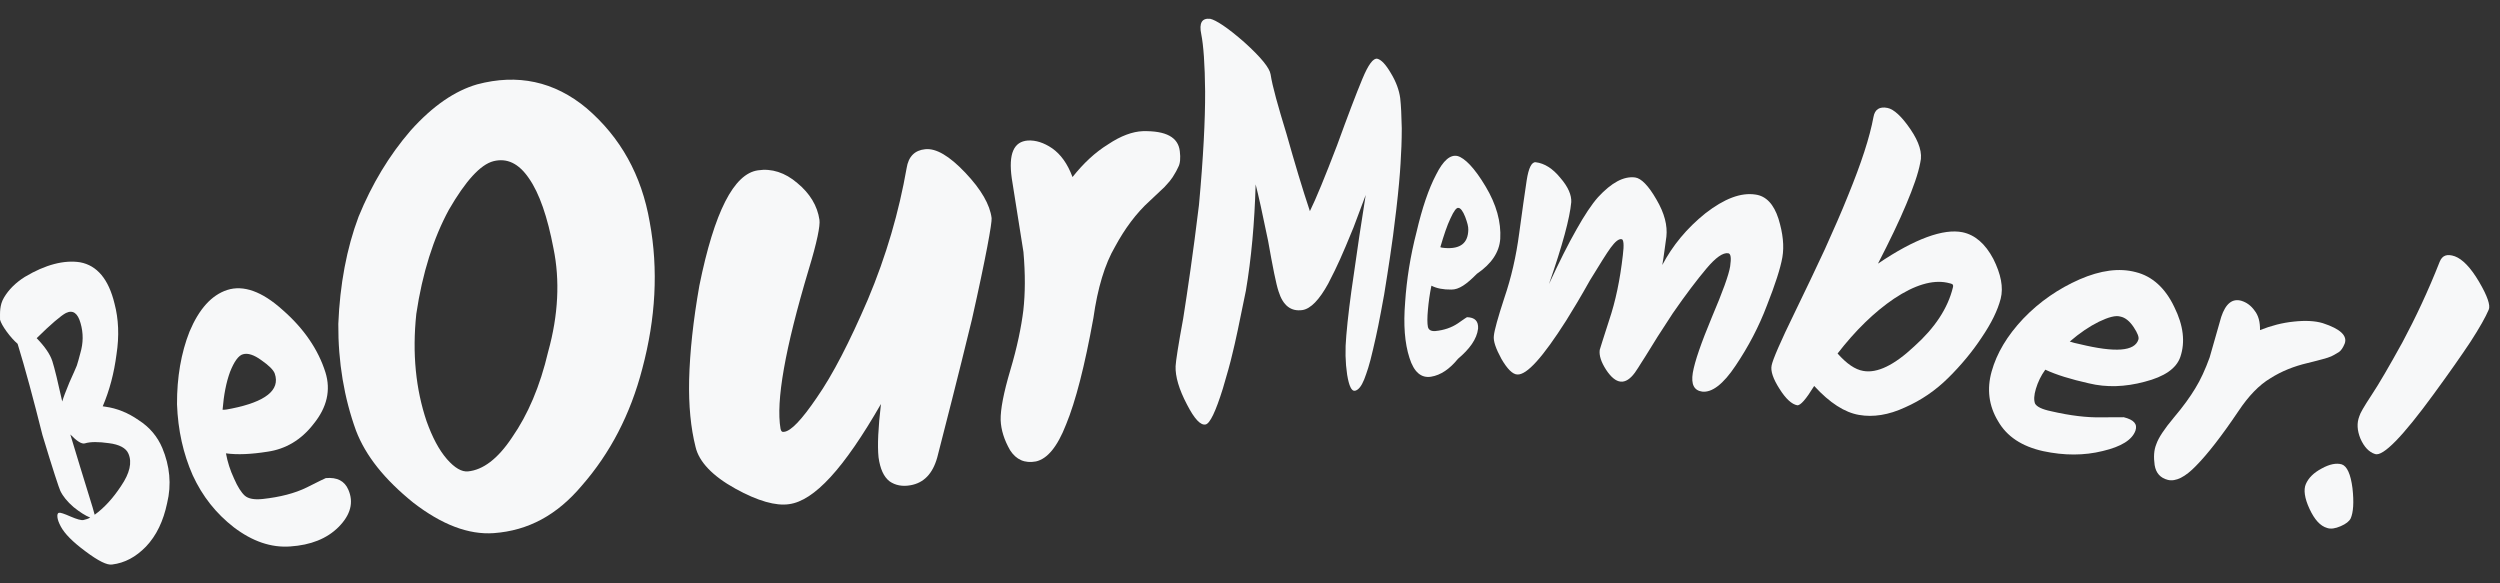
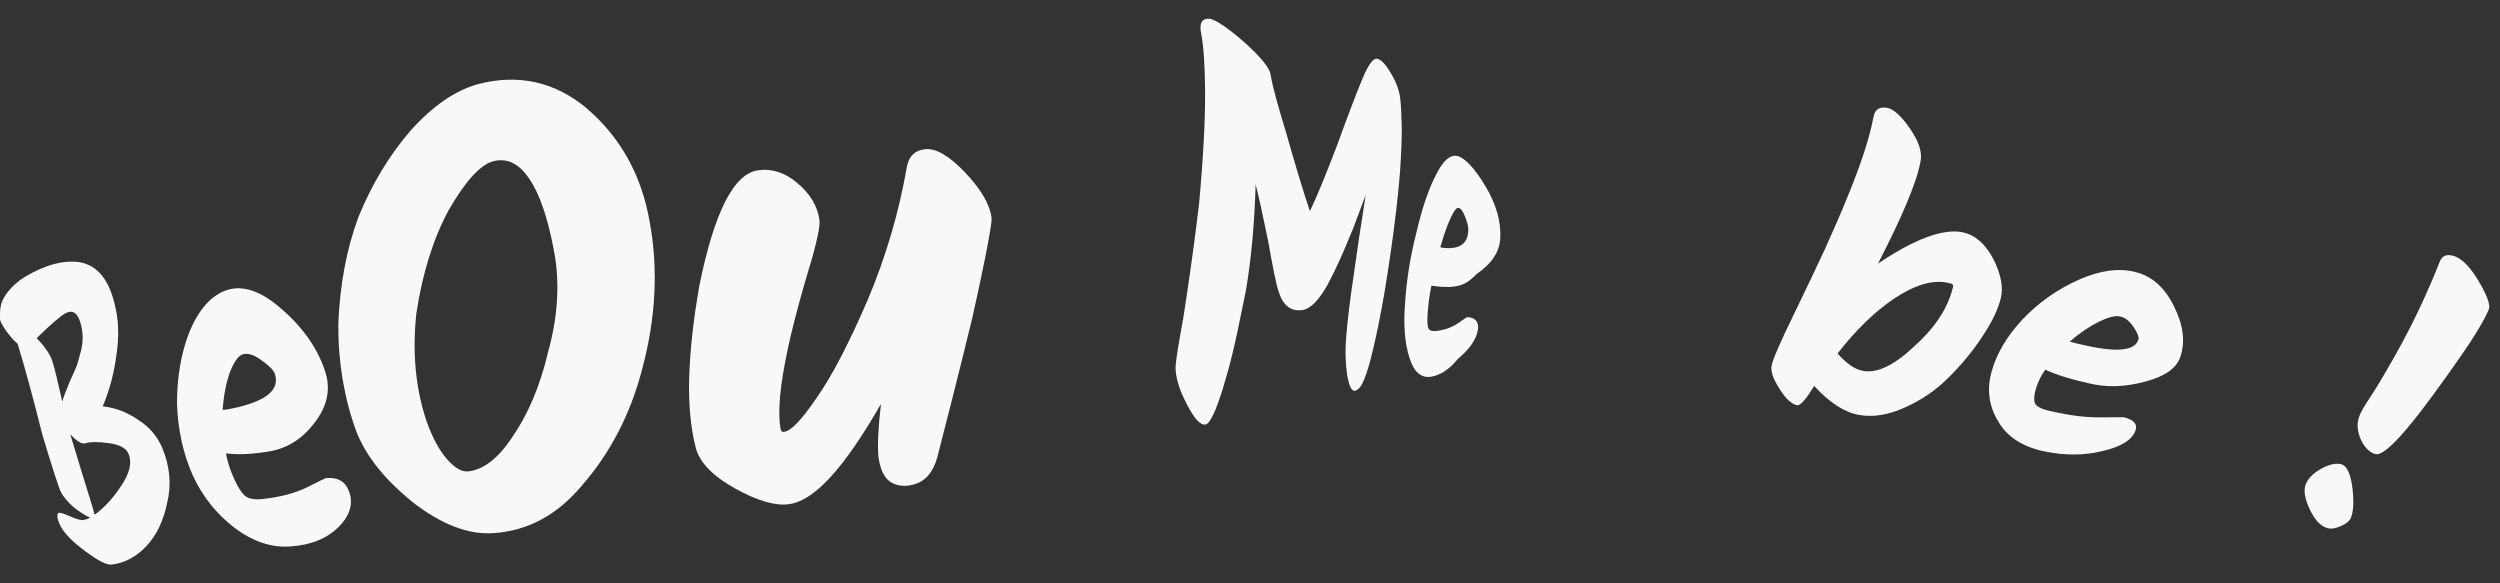
<svg xmlns="http://www.w3.org/2000/svg" width="240" height="56" viewBox="0 0 240 56" fill="none">
  <rect x="0" y="0" width="240" height="56" fill="#333333" stroke="none" />
  <g id="BeOurMember-logo">
    <g id="logo">
      <path id="Vector" d="M222.887 44.972C222.112 45.385 221.614 45.879 221.359 46.474C221.128 47.008 221.232 47.824 221.718 48.862C222.193 49.88 222.737 50.495 223.408 50.686C223.755 50.807 224.195 50.736 224.704 50.515C225.225 50.293 225.537 50.031 225.665 49.769C225.919 49.194 225.989 48.227 225.838 46.867C225.665 45.516 225.317 44.75 224.808 44.579C224.287 44.428 223.639 44.559 222.887 44.972Z" fill="#F7F8F9" />
      <path id="Vector_2" d="M235.664 24.605C234.935 24.353 234.461 24.494 234.206 25.139C233.095 27.96 231.891 30.51 230.641 32.848C229.368 35.156 228.373 36.869 227.655 37.948C226.938 39.036 226.567 39.681 226.498 39.953C226.243 40.608 226.278 41.314 226.602 42.11C226.949 42.896 227.412 43.4 228.014 43.591C228.778 43.833 230.653 41.918 233.604 37.877C235.086 35.852 236.266 34.169 237.157 32.828C238.037 31.468 238.615 30.44 238.916 29.734C239.102 29.331 238.801 28.434 237.991 27.053C237.18 25.673 236.393 24.877 235.664 24.605Z" fill="#F7F8F9" />
-       <path id="Vector_3" d="M213.235 30.43L212.124 34.32C211.707 35.468 211.256 36.456 210.746 37.282C210.272 38.069 209.577 39.046 208.675 40.104C207.772 41.183 207.216 42.029 207.008 42.634C206.765 43.228 206.742 43.894 206.846 44.65C206.973 45.425 207.401 45.889 208.119 46.07C208.871 46.252 209.786 45.798 210.827 44.71C211.915 43.611 213.281 41.858 214.89 39.469C215.85 38.028 216.869 36.96 217.957 36.315C219.033 35.63 220.237 35.156 221.521 34.854C221.799 34.783 222.274 34.672 222.933 34.491L223.454 34.34C223.72 34.249 223.917 34.168 224.021 34.098C224.137 34.037 224.299 33.947 224.507 33.816C224.75 33.664 224.924 33.382 225.086 32.999C225.375 32.244 224.692 31.578 222.991 31.024C222.262 30.802 221.325 30.752 220.202 30.873C219.102 30.984 218.026 31.266 216.961 31.689C216.973 30.903 216.811 30.278 216.429 29.805C216.093 29.331 215.665 29.029 215.179 28.878C214.311 28.626 213.663 29.14 213.235 30.43Z" fill="#F7F8F9" />
      <path id="Vector_4" fill-rule="evenodd" clip-rule="evenodd" d="M209.311 34.269C208.929 35.378 207.783 36.164 205.885 36.648C204.01 37.152 202.217 37.212 200.527 36.799C198.779 36.406 197.402 35.983 196.349 35.489C195.932 36.063 195.643 36.668 195.446 37.323C195.261 37.938 195.238 38.411 195.365 38.744C195.527 39.046 196.036 39.298 196.916 39.48C198.744 39.903 200.342 40.094 201.719 40.064C203.096 40.054 203.837 40.054 203.883 40.054C204.855 40.296 205.214 40.709 205.006 41.334C204.693 42.221 203.652 42.876 201.858 43.299C200.075 43.742 198.166 43.742 196.14 43.309C194.103 42.856 192.657 41.908 191.812 40.427C190.921 38.956 190.724 37.343 191.198 35.66C191.685 33.917 192.68 32.234 194.231 30.591C195.816 28.938 197.645 27.698 199.636 26.822C201.649 25.945 203.455 25.703 205.04 26.126C206.626 26.519 207.876 27.668 208.732 29.472C209.612 31.246 209.797 32.838 209.311 34.269ZM205.284 32.606C205.365 32.385 205.214 31.982 204.832 31.407C204.45 30.833 204.022 30.48 203.547 30.389C203.108 30.258 202.425 30.44 201.499 30.883C200.585 31.337 199.67 31.951 198.698 32.788C198.93 32.868 199.254 32.959 199.67 33.04C203.085 33.866 204.925 33.725 205.284 32.606Z" fill="#F7F8F9" />
      <path id="Vector_5" fill-rule="evenodd" clip-rule="evenodd" d="M191.36 24.856C190.585 23.395 189.601 22.549 188.409 22.297C186.581 21.924 183.826 22.911 180.285 25.31C181.407 23.133 182.321 21.238 182.993 19.626C183.676 18.003 184.15 16.673 184.347 15.605C184.578 14.708 184.243 13.64 183.398 12.4C182.553 11.161 181.801 10.485 181.21 10.364C180.435 10.203 179.984 10.505 179.856 11.221C179.498 13.176 178.676 15.685 177.414 18.769C176.778 20.362 176.025 22.065 175.181 23.939C174.313 25.794 173.364 27.809 172.31 29.966C170.898 32.848 170.181 34.541 170.077 35.075C169.961 35.609 170.215 36.365 170.829 37.323C171.431 38.29 172.021 38.814 172.53 38.905C172.843 38.945 173.375 38.331 174.162 37.051C175.667 38.693 177.102 39.6 178.467 39.832C179.833 40.074 181.326 39.832 182.865 39.117C184.428 38.431 185.817 37.484 187.044 36.265C188.259 35.065 189.347 33.755 190.238 32.405C191.175 31.024 191.777 29.795 192.066 28.676C192.344 27.587 192.09 26.318 191.36 24.856ZM183.768 33.251C181.835 35.065 180.204 35.851 178.873 35.609C178.086 35.478 177.275 34.914 176.407 33.937C178.109 31.74 179.914 29.966 181.835 28.666C183.814 27.346 185.516 26.852 186.916 27.134C187.206 27.195 187.379 27.245 187.437 27.295C187.495 27.346 187.518 27.436 187.483 27.577C186.997 29.593 185.747 31.478 183.768 33.251Z" fill="#F7F8F9" />
-       <path id="Vector_6" d="M168.537 18.679C169.544 18.82 170.285 19.596 170.736 21.007C171.165 22.408 171.292 23.627 171.107 24.705C170.921 25.753 170.424 27.305 169.614 29.351C168.85 31.367 167.843 33.282 166.616 35.106C165.436 36.879 164.348 37.706 163.41 37.595C162.623 37.484 162.334 36.9 162.507 35.801C162.693 34.693 163.318 32.909 164.336 30.46C165.378 28.011 165.968 26.378 166.095 25.572C166.211 24.766 166.165 24.353 165.91 24.312C165.401 24.232 164.706 24.726 163.815 25.784C162.924 26.842 161.825 28.283 160.586 30.077C159.394 31.891 158.653 33.06 158.341 33.594C158.029 34.118 157.762 34.511 157.566 34.824C157.369 35.126 157.184 35.458 156.952 35.771C156.038 37.02 155.124 36.92 154.186 35.499C153.712 34.763 153.503 34.138 153.573 33.594C153.596 33.483 153.897 32.556 154.475 30.752C155.089 28.938 155.529 26.852 155.795 24.484C155.922 23.496 155.864 22.982 155.679 22.962C155.39 22.911 155.054 23.204 154.626 23.778C154.221 24.332 153.561 25.401 152.635 26.912C151.756 28.485 150.992 29.754 150.355 30.772C148.122 34.279 146.582 36.013 145.656 35.952C145.217 35.932 144.707 35.438 144.14 34.461C143.596 33.463 143.342 32.737 143.411 32.233C143.457 31.73 143.793 30.5 144.418 28.595C145.078 26.66 145.552 24.605 145.841 22.408C146.142 20.211 146.374 18.528 146.559 17.328C146.744 16.109 147.045 15.534 147.427 15.575C148.272 15.675 149.059 16.179 149.777 17.056C150.552 17.943 150.876 18.739 150.841 19.404C150.702 20.936 150.008 23.526 148.7 27.275C149.672 25.169 150.552 23.415 151.339 22.035C152.114 20.654 152.797 19.626 153.411 18.931C154.707 17.53 155.876 16.895 156.975 17.036C157.554 17.117 158.248 17.812 159.012 19.142C159.799 20.473 160.089 21.662 159.973 22.72C159.822 23.778 159.718 24.685 159.579 25.441C160.563 23.577 161.929 21.914 163.711 20.483C165.528 19.072 167.125 18.457 168.537 18.679Z" fill="#F7F8F9" />
-       <path id="Vector_7" fill-rule="evenodd" clip-rule="evenodd" d="M141.779 26.287C143.168 25.34 143.932 24.232 144.024 22.931C144.117 21.309 143.654 19.626 142.612 17.893C141.571 16.139 140.61 15.161 139.927 14.98C139.233 14.819 138.55 15.393 137.867 16.764C137.15 18.124 136.525 19.969 135.992 22.256C135.391 24.574 135.032 26.882 134.893 29.019C134.719 31.175 134.847 32.929 135.31 34.36C135.738 35.72 136.432 36.315 137.381 36.164C138.319 36.013 139.175 35.418 139.962 34.45C141.062 33.523 141.779 32.566 141.895 31.548C141.941 30.833 141.594 30.47 140.83 30.45C140.819 30.439 140.518 30.651 139.939 31.054C139.349 31.447 138.631 31.699 137.798 31.78C137.393 31.81 137.15 31.679 137.08 31.387C137.011 31.054 137.011 30.5 137.08 29.744C137.15 28.958 137.254 28.202 137.416 27.426C137.925 27.688 138.562 27.809 139.326 27.799C140.066 27.809 140.795 27.285 141.779 26.287ZM140.657 20.815C140.865 21.369 140.969 21.762 140.957 22.055C140.934 23.335 140.205 23.919 138.712 23.808C138.527 23.788 138.377 23.778 138.272 23.728C138.608 22.579 138.92 21.642 139.245 20.966C139.569 20.251 139.823 19.908 140.02 19.959C140.217 19.979 140.437 20.261 140.657 20.815Z" fill="#F7F8F9" />
+       <path id="Vector_7" fill-rule="evenodd" clip-rule="evenodd" d="M141.779 26.287C143.168 25.34 143.932 24.232 144.024 22.931C144.117 21.309 143.654 19.626 142.612 17.893C141.571 16.139 140.61 15.161 139.927 14.98C139.233 14.819 138.55 15.393 137.867 16.764C137.15 18.124 136.525 19.969 135.992 22.256C135.391 24.574 135.032 26.882 134.893 29.019C134.719 31.175 134.847 32.929 135.31 34.36C135.738 35.72 136.432 36.315 137.381 36.164C138.319 36.013 139.175 35.418 139.962 34.45C141.062 33.523 141.779 32.566 141.895 31.548C141.941 30.833 141.594 30.47 140.83 30.45C140.819 30.439 140.518 30.651 139.939 31.054C139.349 31.447 138.631 31.699 137.798 31.78C137.393 31.81 137.15 31.679 137.08 31.387C137.011 31.054 137.011 30.5 137.08 29.744C137.15 28.958 137.254 28.202 137.416 27.426C140.066 27.809 140.795 27.285 141.779 26.287ZM140.657 20.815C140.865 21.369 140.969 21.762 140.957 22.055C140.934 23.335 140.205 23.919 138.712 23.808C138.527 23.788 138.377 23.778 138.272 23.728C138.608 22.579 138.92 21.642 139.245 20.966C139.569 20.251 139.823 19.908 140.02 19.959C140.217 19.979 140.437 20.261 140.657 20.815Z" fill="#F7F8F9" />
      <path id="Vector_8" d="M116.19 1.808C116.699 1.919 117.81 2.604 119.477 4.076C121.062 5.507 121.884 6.525 121.977 7.139C122.15 8.288 122.694 10.203 123.516 12.894C124.28 15.605 125.021 18.094 125.75 20.271C126.328 19.102 127.208 16.955 128.354 13.962C129.384 11.13 130.182 9.024 130.784 7.583C131.363 6.182 131.837 5.567 132.219 5.638C132.601 5.729 133.041 6.192 133.539 7.049C134.025 7.855 134.314 8.651 134.418 9.407C134.499 10.123 134.546 11.1 134.569 12.309C134.569 13.489 134.523 14.637 134.453 15.696C134.395 16.724 134.268 18.195 134.048 20.079C133.828 21.984 133.62 23.506 133.446 24.645C133.284 25.763 133.087 26.963 132.879 28.273C132.648 29.543 132.462 30.54 132.312 31.276C132.173 31.992 131.999 32.727 131.814 33.533C131.641 34.289 131.479 34.904 131.351 35.307C131.224 35.73 131.085 36.093 130.958 36.436C130.692 37.091 130.402 37.444 130.078 37.514C129.754 37.575 129.511 37.081 129.326 35.972C129.152 34.813 129.118 33.564 129.245 32.213C129.384 30.561 129.627 28.565 129.974 26.277C130.287 24.01 130.668 21.48 131.108 18.719C130.842 19.414 130.472 20.432 129.939 21.833C129.384 23.204 128.944 24.221 128.643 24.897C128.354 25.542 127.983 26.318 127.509 27.225C126.652 28.787 125.831 29.633 125.044 29.764C123.944 29.926 123.169 29.351 122.741 27.971C122.509 27.285 122.185 25.653 121.734 23.103C121.201 20.493 120.796 18.689 120.542 17.701C120.437 21.41 120.125 24.836 119.604 27.91C118.991 30.954 118.563 32.979 118.319 33.926C118.111 34.844 117.787 35.972 117.394 37.303C116.699 39.53 116.155 40.659 115.739 40.749C115.264 40.85 114.674 40.245 113.945 38.824C113.181 37.373 112.822 36.134 112.857 35.156C112.88 34.672 113.111 33.151 113.586 30.581C113.991 27.991 114.535 24.363 115.102 19.666C115.519 15.121 115.704 11.483 115.692 8.772C115.669 6.162 115.53 4.328 115.322 3.29C115.09 2.191 115.391 1.718 116.19 1.808Z" fill="#F7F8F9" />
-       <path id="Vector_9" d="M97.128 17.107L98.251 24.191C98.436 26.318 98.424 28.162 98.239 29.805C98.043 31.387 97.649 33.332 96.989 35.539C96.341 37.726 96.04 39.318 96.063 40.326C96.098 41.263 96.399 42.231 96.966 43.218C97.556 44.136 98.378 44.498 99.454 44.297C100.531 44.055 101.503 42.916 102.348 40.739C103.262 38.522 104.13 35.146 104.964 30.54C105.369 27.658 106.063 25.35 107.047 23.677C107.961 21.984 109.061 20.473 110.392 19.273C110.669 19.031 111.144 18.548 111.792 17.953L112.278 17.409C112.51 17.127 112.66 16.885 112.753 16.713C112.845 16.572 112.972 16.351 113.123 16.018C113.297 15.696 113.343 15.172 113.262 14.517C113.111 13.176 111.942 12.541 109.697 12.592C108.737 12.632 107.602 13.035 106.387 13.851C105.126 14.627 104.014 15.675 102.961 16.996C102.475 15.696 101.827 14.819 101.017 14.244C100.207 13.69 99.42 13.448 98.679 13.489C97.313 13.589 96.804 14.768 97.128 17.107Z" fill="#F7F8F9" />
      <path id="Vector_10" d="M87.036 16.139C87.21 15.03 87.811 14.426 88.818 14.325C89.86 14.214 91.133 14.96 92.672 16.582C94.2 18.195 95.033 19.646 95.195 20.936C95.242 21.38 94.663 24.635 93.309 30.651C91.897 36.466 90.763 40.83 89.976 43.914C89.536 45.486 88.68 46.363 87.406 46.584C86.642 46.725 85.948 46.594 85.404 46.211C84.837 45.778 84.49 45.002 84.339 43.894C84.224 42.755 84.305 41.082 84.571 38.784C81.006 44.992 78.171 48.066 75.763 48.398C74.502 48.59 72.754 48.106 70.59 46.907C68.403 45.697 67.095 44.327 66.771 42.896C66.319 41.102 66.099 38.955 66.157 36.426C66.227 33.806 66.539 30.823 67.141 27.406C68.576 20.331 70.451 16.673 72.766 16.351C74.062 16.149 75.37 16.562 76.539 17.57C77.742 18.558 78.472 19.757 78.668 21.107C78.749 21.662 78.437 23.244 77.638 25.864C75.347 33.523 74.479 38.512 74.93 41.152C74.976 41.404 75.081 41.495 75.277 41.455C75.937 41.384 76.967 40.296 78.402 38.189C79.941 35.982 81.562 32.828 83.309 28.767C85.092 24.544 86.307 20.301 87.036 16.139Z" fill="#F7F8F9" />
      <path id="Vector_11" fill-rule="evenodd" clip-rule="evenodd" d="M39.665 48.247C42.42 50.374 44.989 51.351 47.408 51.18C50.706 50.938 53.473 49.457 55.868 46.605C58.553 43.531 60.521 39.802 61.667 35.368C62.94 30.591 63.218 25.884 62.373 21.319C61.597 16.804 59.56 13.176 56.32 10.395C53.206 7.795 49.676 7.069 45.811 8.097C43.681 8.712 41.552 10.153 39.422 12.531C37.374 14.899 35.707 17.661 34.422 20.805C33.277 23.849 32.629 27.326 32.478 31.095C32.455 34.763 33.034 38.19 34.179 41.344C35.105 43.763 36.911 46.02 39.665 48.247ZM52.628 33.745C51.841 37.101 50.672 39.812 49.167 41.979C47.778 44.075 46.355 45.113 44.931 45.254C44.329 45.315 43.647 44.922 42.906 44.075C42.13 43.178 41.505 41.979 40.95 40.437C39.92 37.373 39.561 33.947 39.966 30.127C40.545 26.217 41.621 22.841 43.091 20.14C44.7 17.358 46.123 15.796 47.373 15.474C48.669 15.151 49.792 15.675 50.776 17.117C51.783 18.558 52.558 20.815 53.137 23.859C53.762 26.902 53.6 30.248 52.628 33.745Z" fill="#F7F8F9" />
      <path id="Vector_12" fill-rule="evenodd" clip-rule="evenodd" d="M31.24 35.74C31.772 37.444 31.402 39.106 30.094 40.709C28.902 42.251 27.409 43.107 25.707 43.359C24.122 43.611 22.791 43.672 21.691 43.521C21.842 44.347 22.096 45.143 22.467 45.939C22.814 46.736 23.161 47.28 23.509 47.592C23.856 47.884 24.411 47.985 25.21 47.904C26.888 47.723 28.323 47.35 29.446 46.796C30.615 46.201 31.24 45.909 31.274 45.899C32.362 45.798 33.08 46.171 33.439 47.008C33.971 48.217 33.67 49.426 32.49 50.605C31.379 51.714 29.828 52.329 27.86 52.46C26.032 52.591 24.238 51.976 22.455 50.626C20.742 49.295 19.435 47.653 18.497 45.617C17.594 43.561 17.085 41.314 16.993 38.814C16.981 36.224 17.386 33.876 18.196 31.83C19.11 29.663 20.303 28.333 21.807 27.839C23.37 27.335 25.163 27.98 27.119 29.744C29.18 31.538 30.557 33.574 31.24 35.74ZM26.379 35.871C26.263 35.529 25.823 35.085 25.094 34.581C24.377 34.057 23.786 33.876 23.335 34.007C22.907 34.108 22.479 34.703 22.085 35.7C21.715 36.708 21.483 37.907 21.367 39.338C21.587 39.348 21.888 39.298 22.259 39.217C25.453 38.572 26.923 37.464 26.379 35.871Z" fill="#F7F8F9" />
      <path id="Vector_13" fill-rule="evenodd" clip-rule="evenodd" d="M16.044 48.298C16.483 46.514 16.298 44.72 15.581 43.007C15.118 41.908 14.354 41.001 13.312 40.336C12.305 39.631 11.229 39.197 10.129 39.046L9.863 39.006C10.523 37.454 10.951 35.811 11.183 34.027C11.46 32.243 11.379 30.601 10.997 29.16C10.43 26.801 9.319 25.481 7.687 25.179C6.148 24.937 4.343 25.411 2.387 26.58C1.507 27.134 0.836 27.799 0.384 28.565C-0.055 29.301 0.003 30.036 0.003 30.692C0.084 30.974 0.292 31.357 0.651 31.85C1.009 32.334 1.357 32.717 1.692 33.009C2.421 35.378 3.208 38.31 4.076 41.767C5.083 45.113 5.674 46.877 5.789 47.118C6.044 47.653 6.461 48.157 7.062 48.681C7.664 49.164 8.197 49.507 8.66 49.688C8.463 49.799 8.254 49.87 8.023 49.92C7.815 49.971 7.386 49.85 6.773 49.587C6.16 49.315 5.789 49.194 5.662 49.225C5.535 49.255 5.488 49.386 5.512 49.648C5.535 49.89 5.65 50.202 5.847 50.565C6.206 51.23 6.97 52.016 8.197 52.923C9.435 53.85 10.28 54.274 10.766 54.193C11.981 54.042 13.034 53.478 14.007 52.48C15.025 51.412 15.685 50.011 16.044 48.298ZM3.521 32.465C4.898 31.105 5.87 30.288 6.333 30.047C7.005 29.724 7.467 30.067 7.734 31.024C8.011 31.981 8 32.929 7.711 33.906C7.583 34.41 7.467 34.803 7.375 35.096C7.282 35.317 7.039 35.892 6.657 36.728C6.31 37.575 6.079 38.169 5.974 38.542C5.558 36.658 5.245 35.368 5.025 34.672C4.806 33.997 4.296 33.261 3.521 32.465ZM10.442 42.543C11.449 42.664 12.108 43.017 12.328 43.551C12.699 44.387 12.456 45.435 11.622 46.655C10.835 47.854 9.991 48.761 9.088 49.416C8.995 48.963 8.173 46.453 6.75 41.707C7.386 42.362 7.849 42.654 8.15 42.563C8.683 42.402 9.458 42.402 10.442 42.543Z" fill="#F7F8F9" />
    </g>
  </g>
</svg>